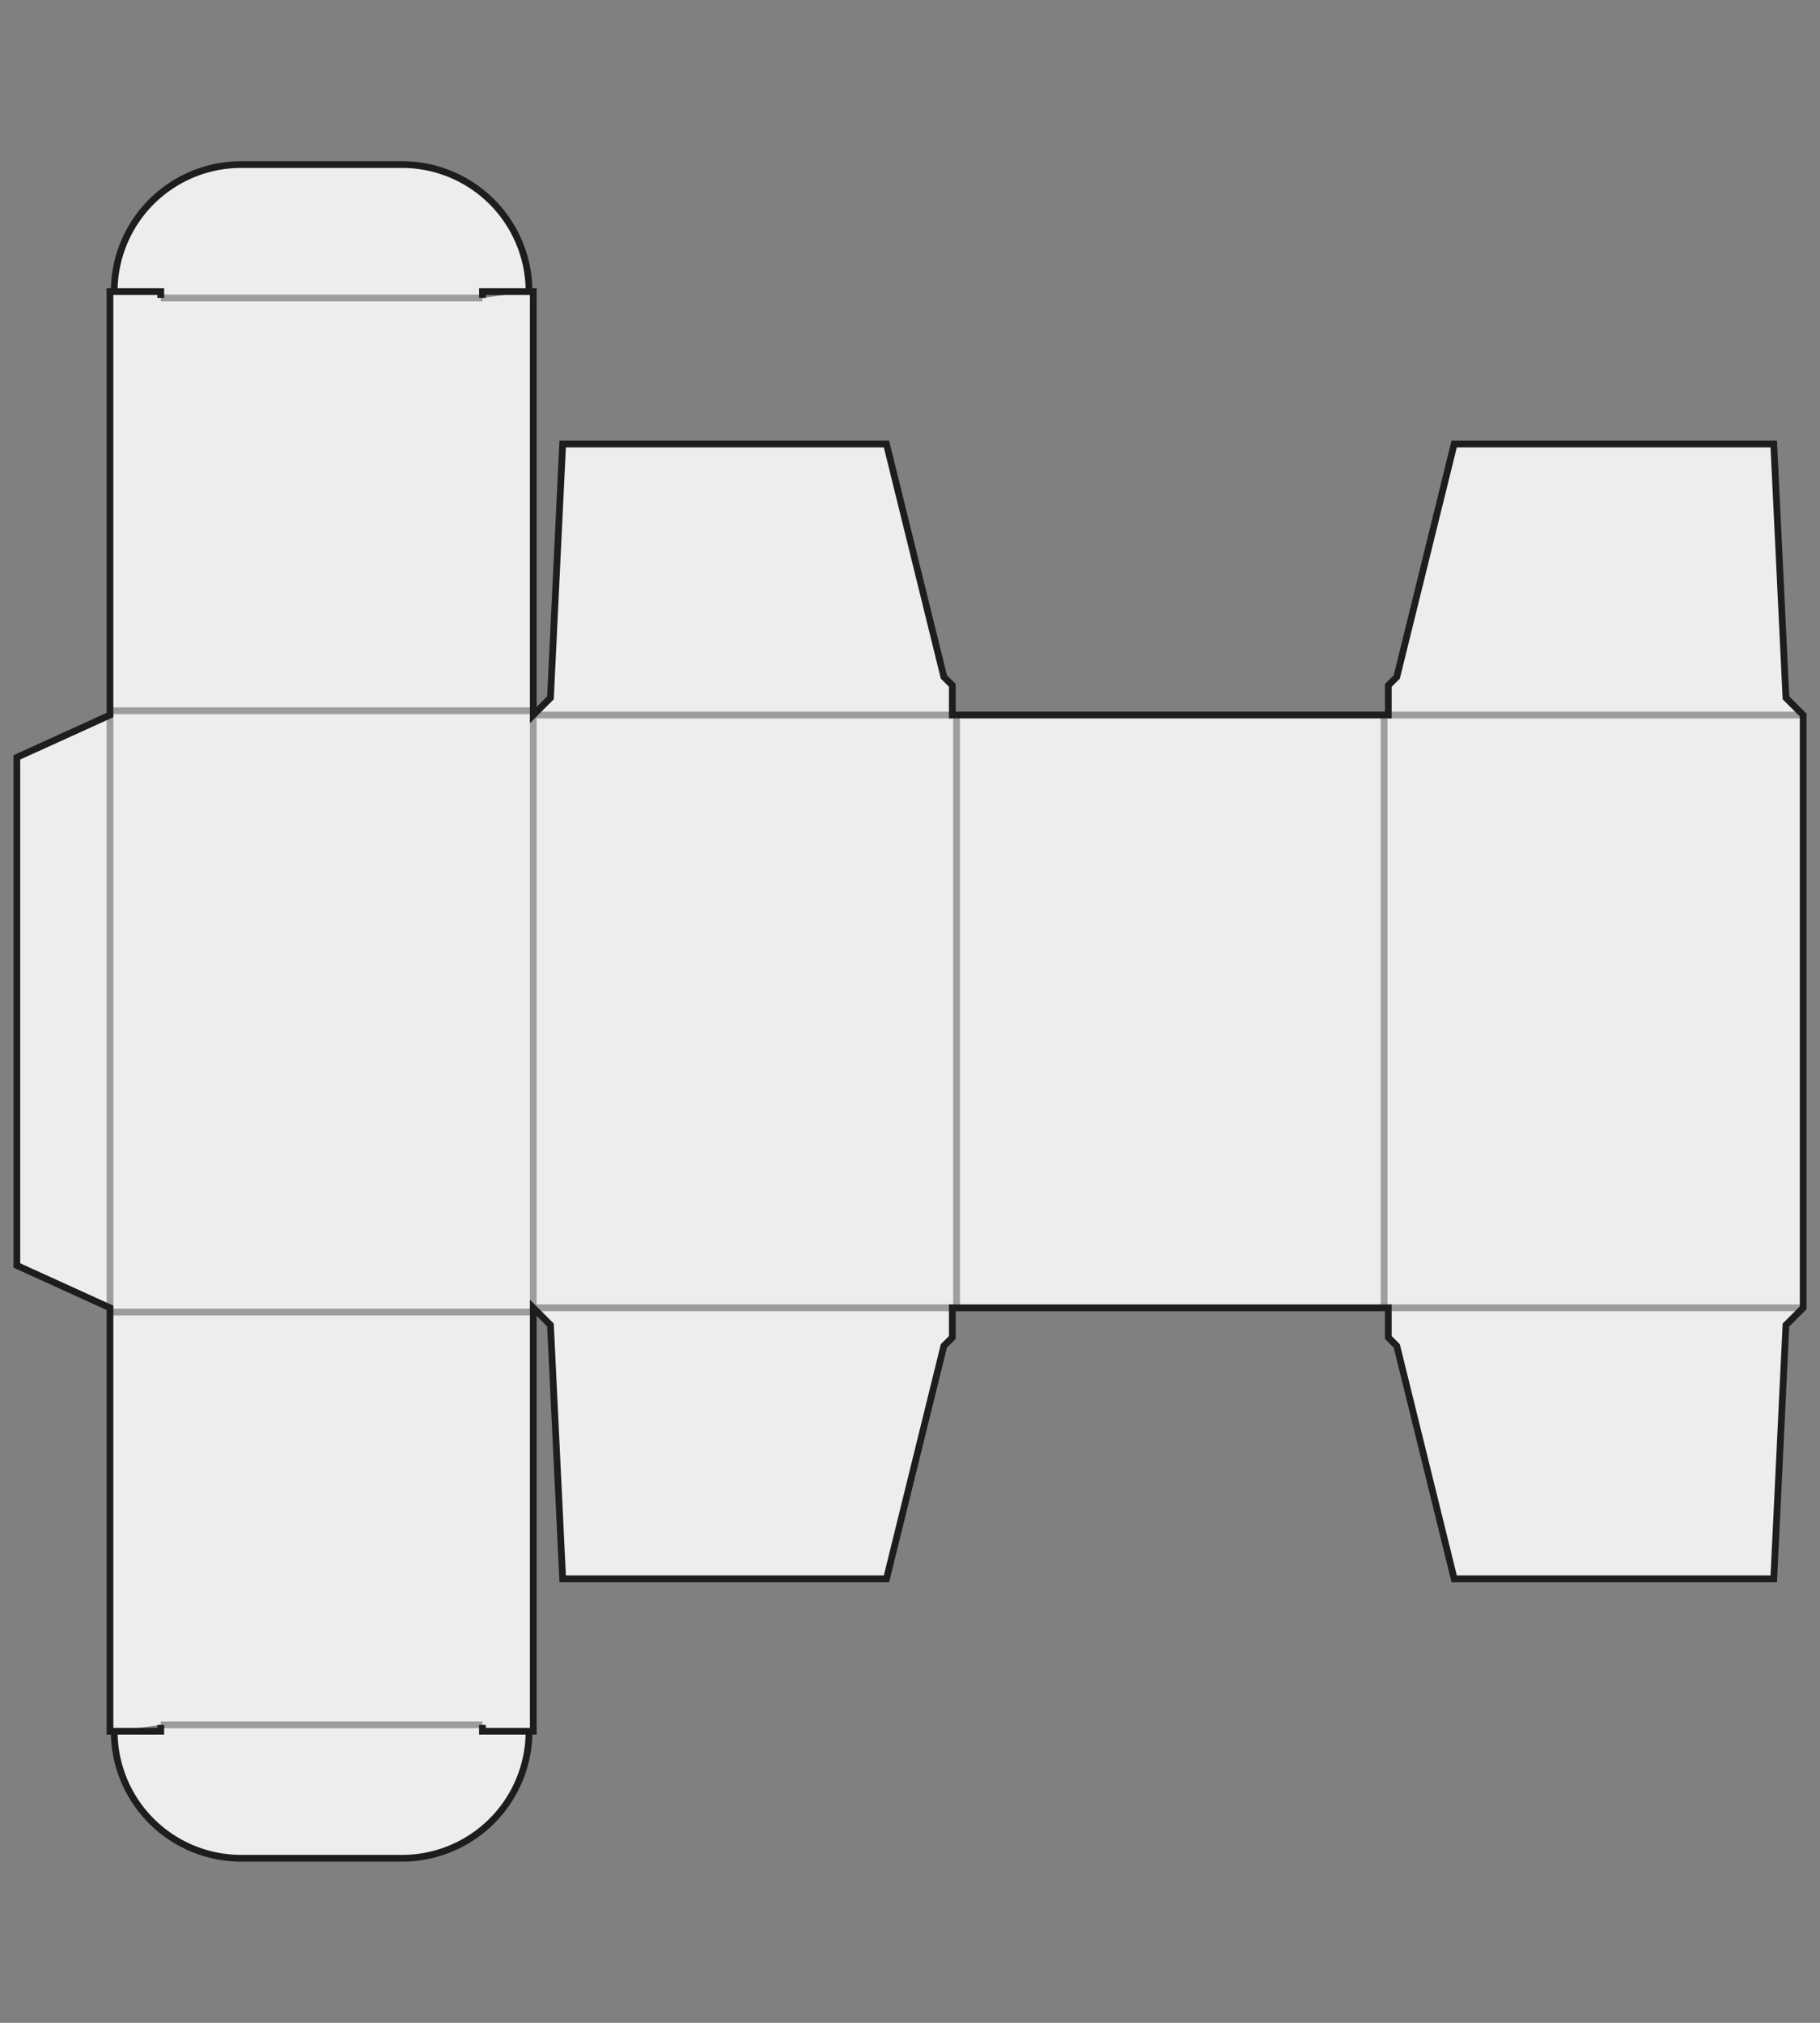
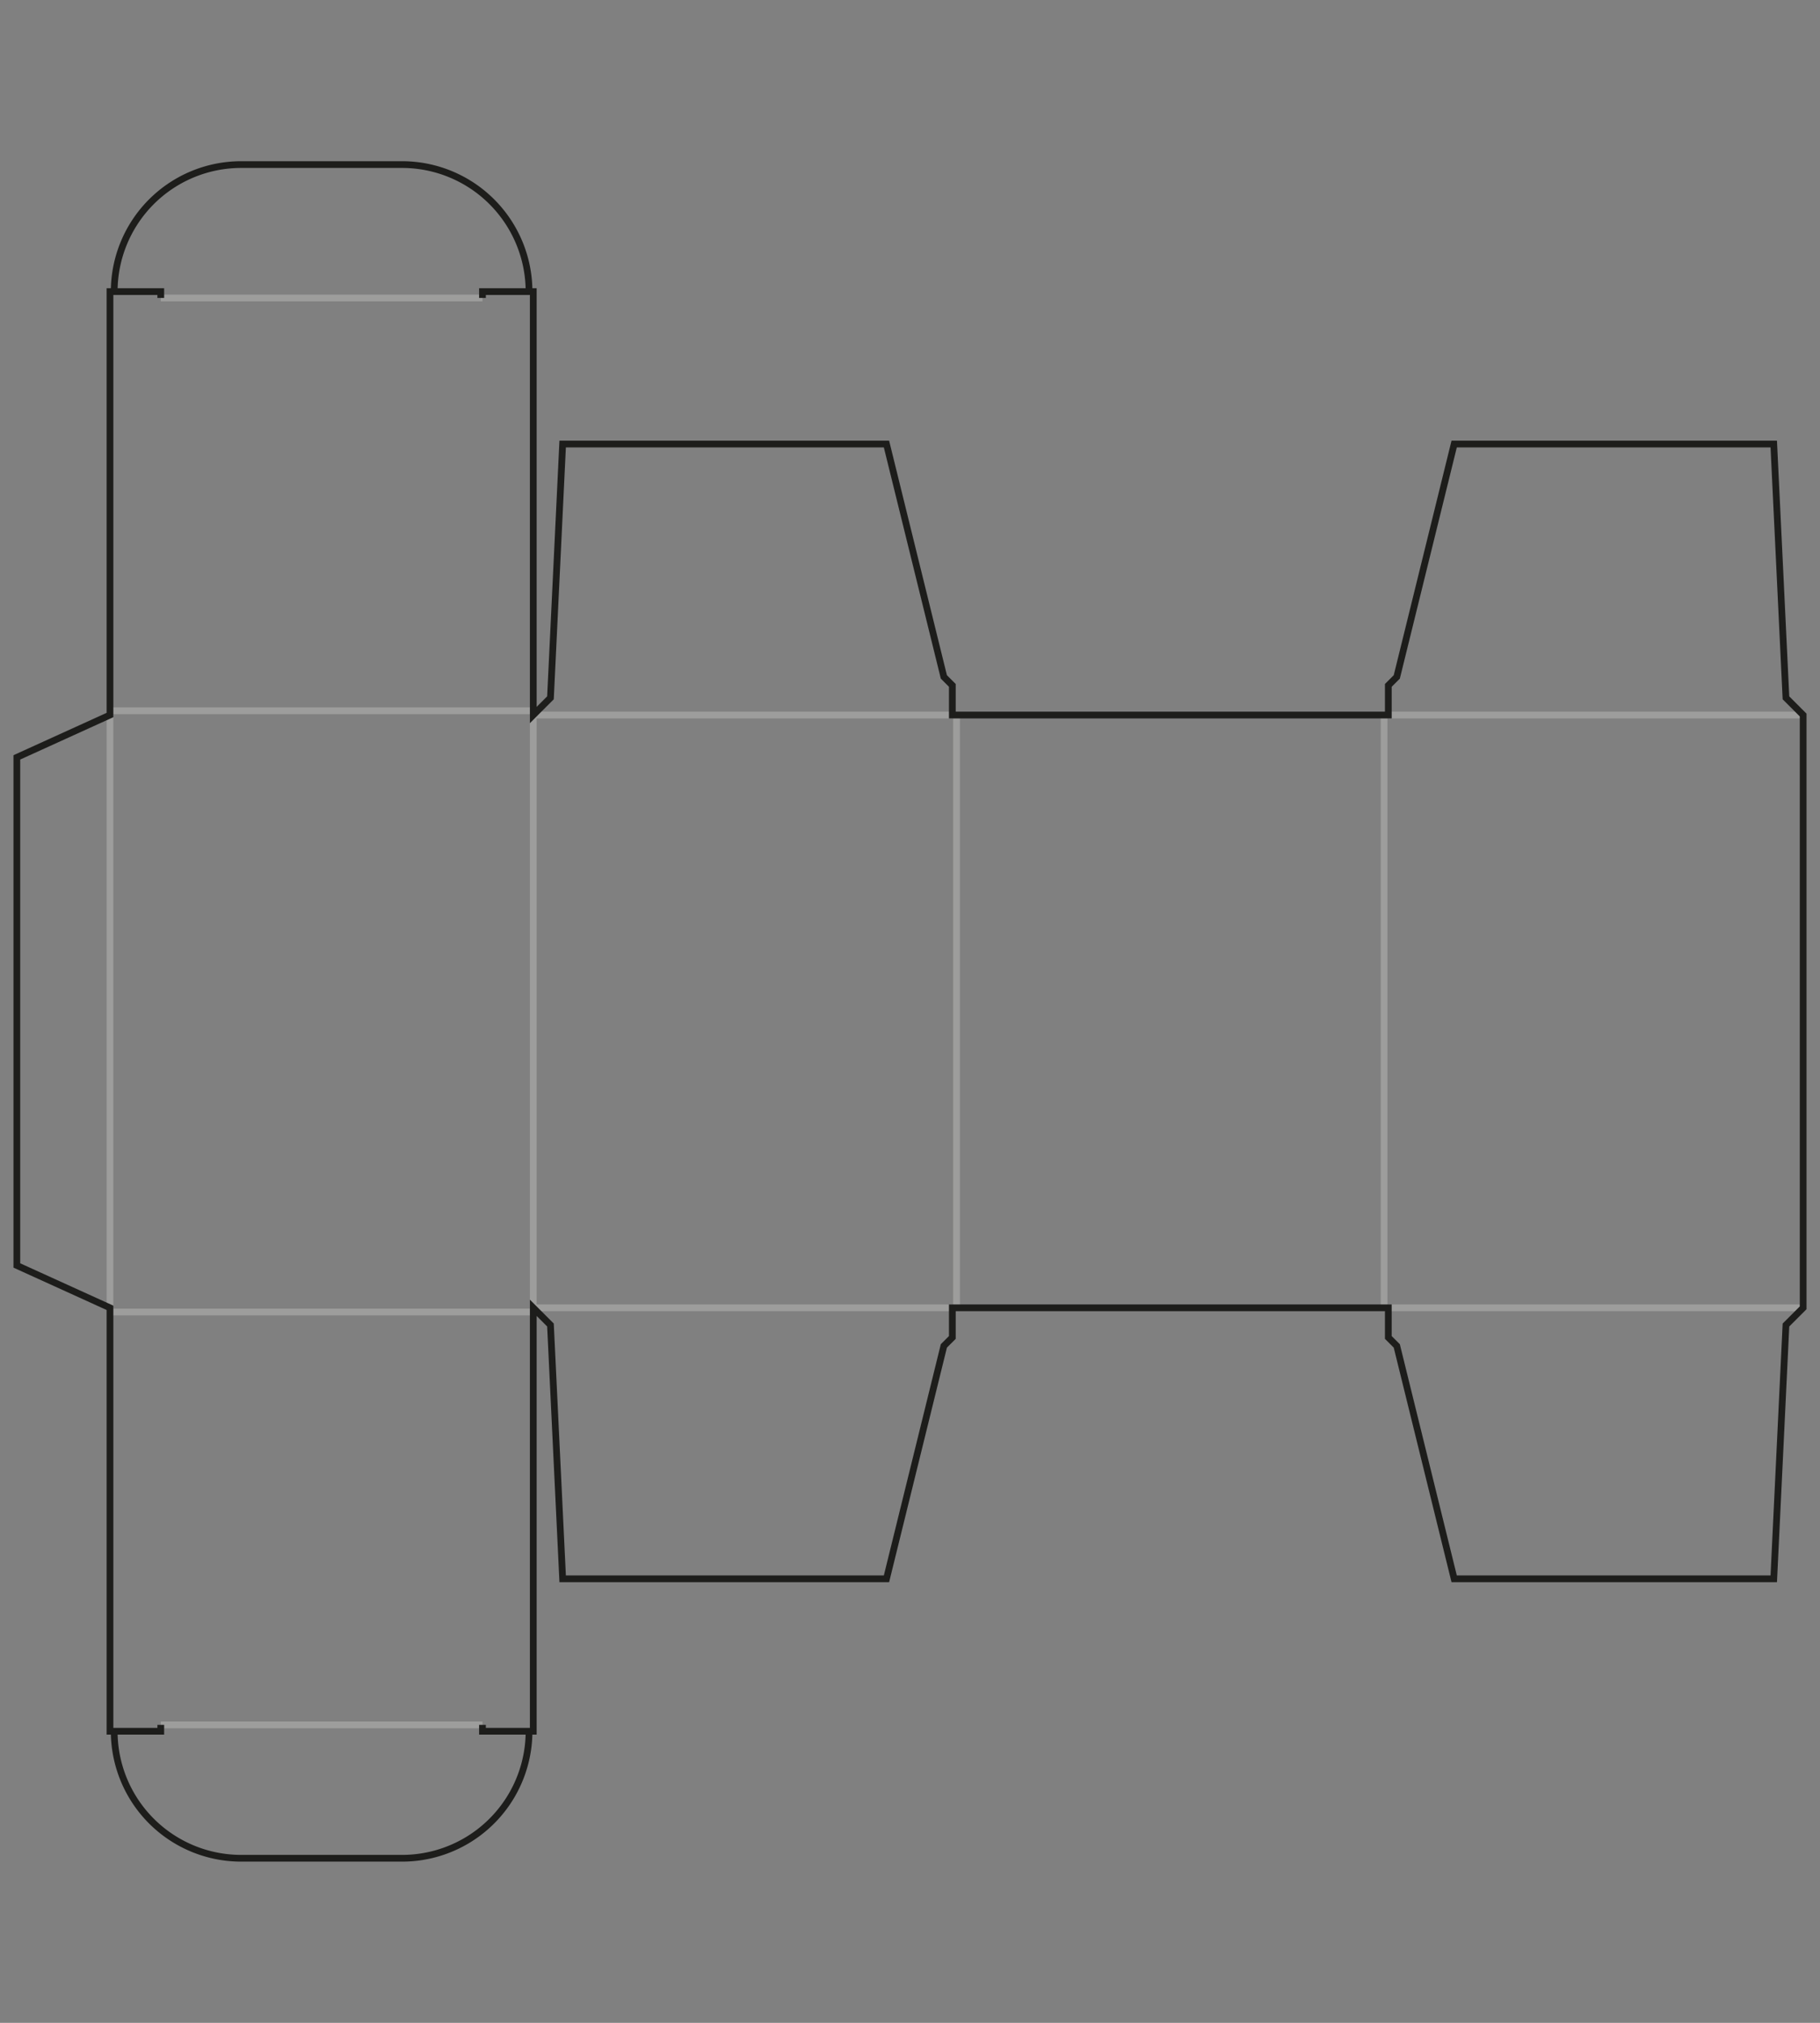
<svg xmlns="http://www.w3.org/2000/svg" id="grau" viewBox="0 0 540 600">
  <rect x="0" y="0" width="540" height="600" fill="#808080" stroke="none" />
  <defs>
    <style>.cls-1{fill:#ededed;}.cls-2,.cls-3{fill:none;stroke-miterlimit:10;stroke-width:2px;}.cls-2{stroke:#9d9d9c;}.cls-3{stroke:#1d1d1b;}</style>
  </defs>
-   <path class="cls-1" d="M32.63,387.915,5,375.355V224.645l27.63-12.559V86.493h1.256A37.678,37.678,0,0,1,71.564,48.815h47.725A37.678,37.678,0,0,1,156.967,86.493h1.256V212.085l5.1-5.1,3.62-75.279h96.078L280.047,200.782l2.512,2.512v8.791h129.36v-8.791l2.512-2.512L431.457,131.706h94.822l3.62,75.279L535,212.085V387.915l-5.1,5.1-3.62,75.279H431.457L414.431,399.218l-2.512-2.512V387.915H282.559v8.791l-2.512,2.512-17.026,69.076H166.943l-3.62-75.279-5.1-5.1V513.507h-1.256a37.678,37.678,0,0,1-37.678,37.678H71.564a37.678,37.678,0,0,1-37.678-37.678H32.63Zm124.337,125.592H143.152v-1.884M33.886,513.507H47.701v-1.884M156.967,86.493H143.152v1.884M33.886,86.493H47.701v1.884" />
  <path class="cls-2" d="M143.152,88.377H47.701M32.63,210.829H158.223M32.63,387.915V212.085m249.929,0H158.223m376.777,0H411.919m-253.697,0V387.915m125.592,0V212.085m126.848,0V387.915m1.256,0H535m-376.777,0H282.559M32.63,389.171H158.223M47.701,511.623h95.45" />
  <path class="cls-3" d="M32.63,387.915,5,375.355V224.645l27.63-12.559V86.493h1.256A37.678,37.678,0,0,1,71.564,48.815h47.725A37.678,37.678,0,0,1,156.967,86.493h1.256V212.085l5.1-5.1,3.62-75.279h96.078L280.047,200.782l2.512,2.512v8.791h129.36v-8.791l2.512-2.512L431.457,131.706h94.822l3.62,75.279L535,212.085V387.915l-5.1,5.1-3.62,75.279H431.457L414.431,399.218l-2.512-2.512V387.915H282.559v8.791l-2.512,2.512-17.026,69.076H166.943l-3.62-75.279-5.1-5.1V513.507h-1.256a37.678,37.678,0,0,1-37.678,37.678H71.564a37.678,37.678,0,0,1-37.678-37.678H32.63Zm124.337,125.592H143.152v-1.884M33.886,513.507H47.701v-1.884M156.967,86.493H143.152v1.884M33.886,86.493H47.701v1.884" />
</svg>